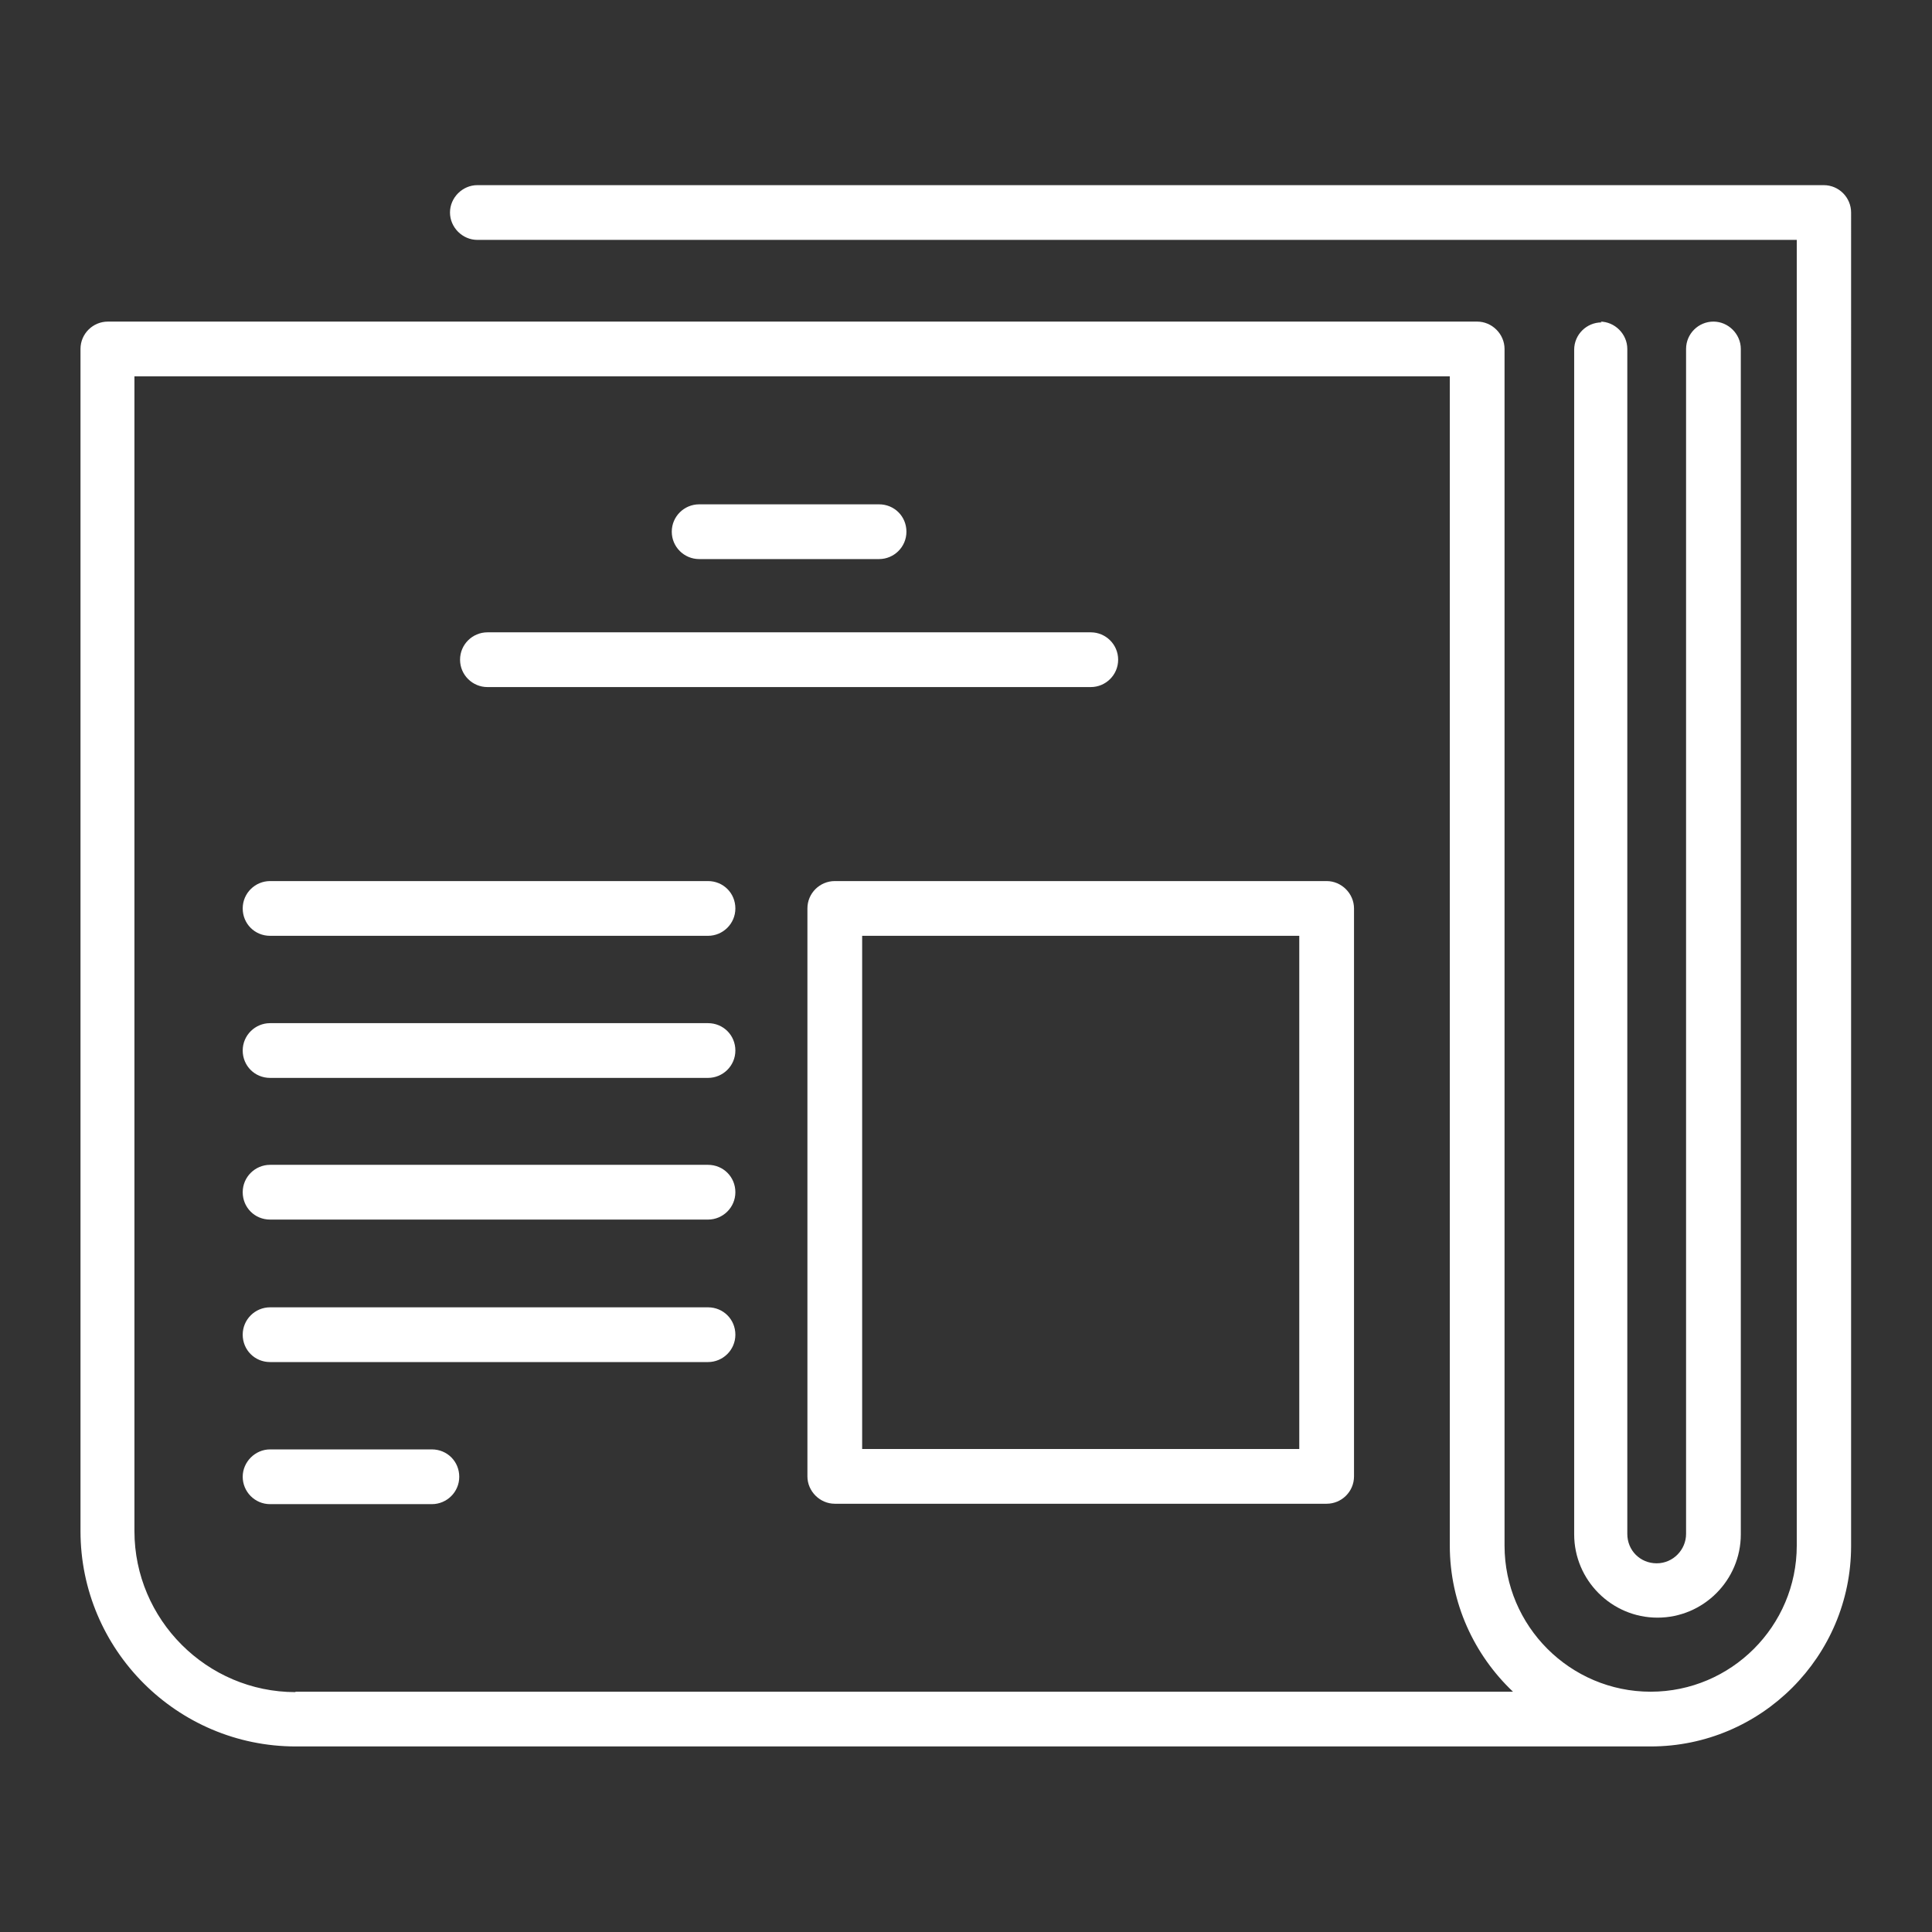
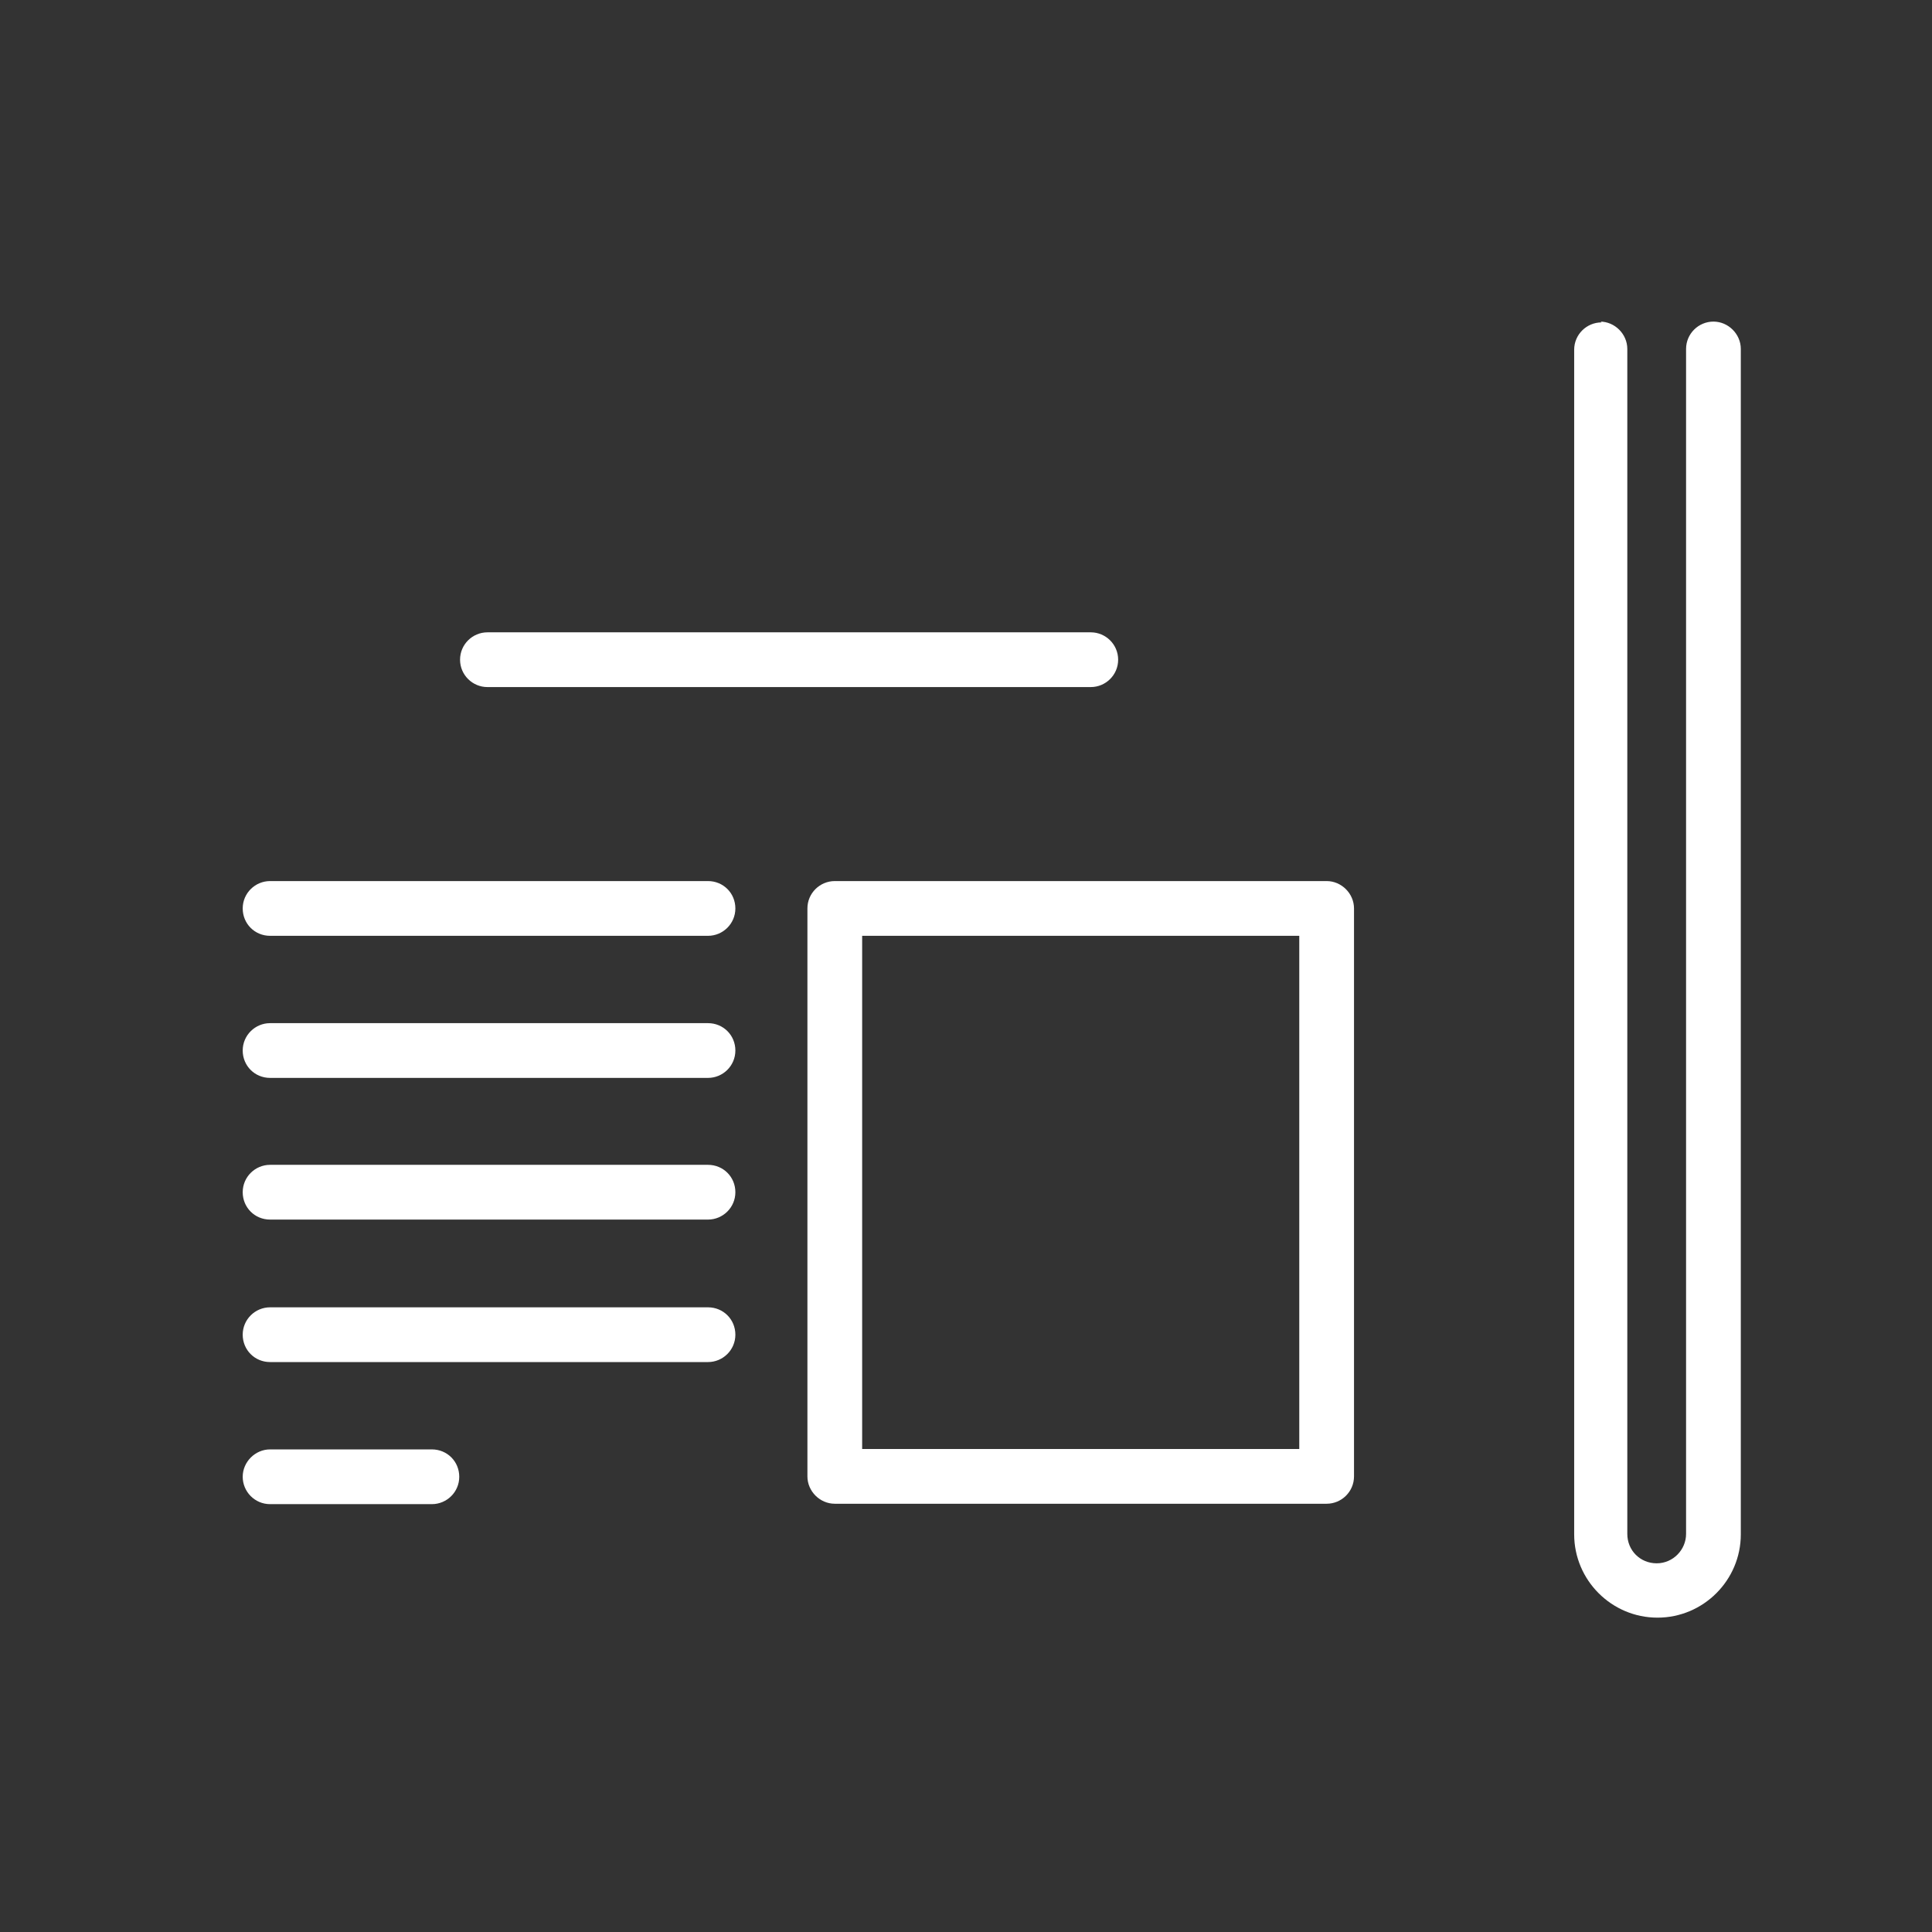
<svg xmlns="http://www.w3.org/2000/svg" id="Capa_3" data-name="Capa 3" viewBox="0 0 48 48">
  <rect x="0" y="0" width="48" height="48" fill="#333333" stroke="none" />
  <defs>
    <style>
      .cls-1 {
        fill: #fff;
        stroke-width: 0px;
      }
    </style>
  </defs>
-   <path class="cls-1" d="M7.34,42.04c-2.2,0-4-1.8-4-4V9.35h32.68v29.05c0,1.43.61,2.72,1.57,3.63H7.34ZM45.32,4.6H11.86c-.37,0-.68.31-.68.68s.31.68.68.68h32.78v32.44c0,2-1.63,3.63-3.63,3.63s-3.63-1.63-3.63-3.63V8.67c0-.37-.31-.68-.68-.68H2.68c-.37,0-.68.3-.68.68v29.37c0,2.95,2.4,5.35,5.35,5.35h33.66c2.75,0,4.98-2.24,4.98-4.98V5.28c0-.37-.3-.68-.68-.68Z" />
  <path class="cls-1" d="M39.79,8.01c-.37,0-.68.3-.68.68v29.43c0,1.14.93,2.07,2.07,2.07s2.07-.93,2.07-2.07V8.67c0-.37-.31-.68-.68-.68s-.68.3-.68.68v29.44c0,.39-.32.73-.73.73s-.73-.32-.73-.73V8.67c0-.37-.31-.68-.68-.68h.02Z" />
-   <path class="cls-1" d="M17.37,13.89h4.47c.37,0,.68-.3.68-.68s-.3-.68-.68-.68h-4.47c-.37,0-.68.3-.68.68s.31.68.68.68Z" />
  <path class="cls-1" d="M12.11,17.07h14.99c.37,0,.68-.3.68-.68s-.31-.68-.68-.68h-14.99c-.37,0-.68.3-.68.68s.31.68.68.68Z" />
  <path class="cls-1" d="M32.28,36h-10.86v-12.75h10.86v12.75ZM32.96,21.89h-12.22c-.37,0-.68.3-.68.68v14.11c0,.37.31.68.68.68h12.22c.37,0,.68-.3.68-.68v-14.11c0-.37-.31-.68-.68-.68Z" />
  <path class="cls-1" d="M17.59,21.89H6.71c-.37,0-.68.3-.68.68s.3.68.68.68h10.88c.37,0,.68-.3.68-.68s-.3-.68-.68-.68Z" />
  <path class="cls-1" d="M17.59,25.42H6.71c-.37,0-.68.3-.68.68s.3.68.68.68h10.88c.37,0,.68-.3.68-.68s-.3-.68-.68-.68Z" />
  <path class="cls-1" d="M17.59,32.48H6.71c-.37,0-.68.3-.68.68s.3.68.68.68h10.88c.37,0,.68-.3.68-.68s-.3-.68-.68-.68Z" />
  <path class="cls-1" d="M17.59,28.94H6.71c-.37,0-.68.3-.68.68s.3.68.68.68h10.88c.37,0,.68-.3.68-.68s-.3-.68-.68-.68Z" />
  <path class="cls-1" d="M10.73,36.01h-4.02c-.37,0-.68.31-.68.68s.3.68.68.68h4.02c.37,0,.68-.3.68-.68s-.3-.68-.68-.68Z" />
</svg>